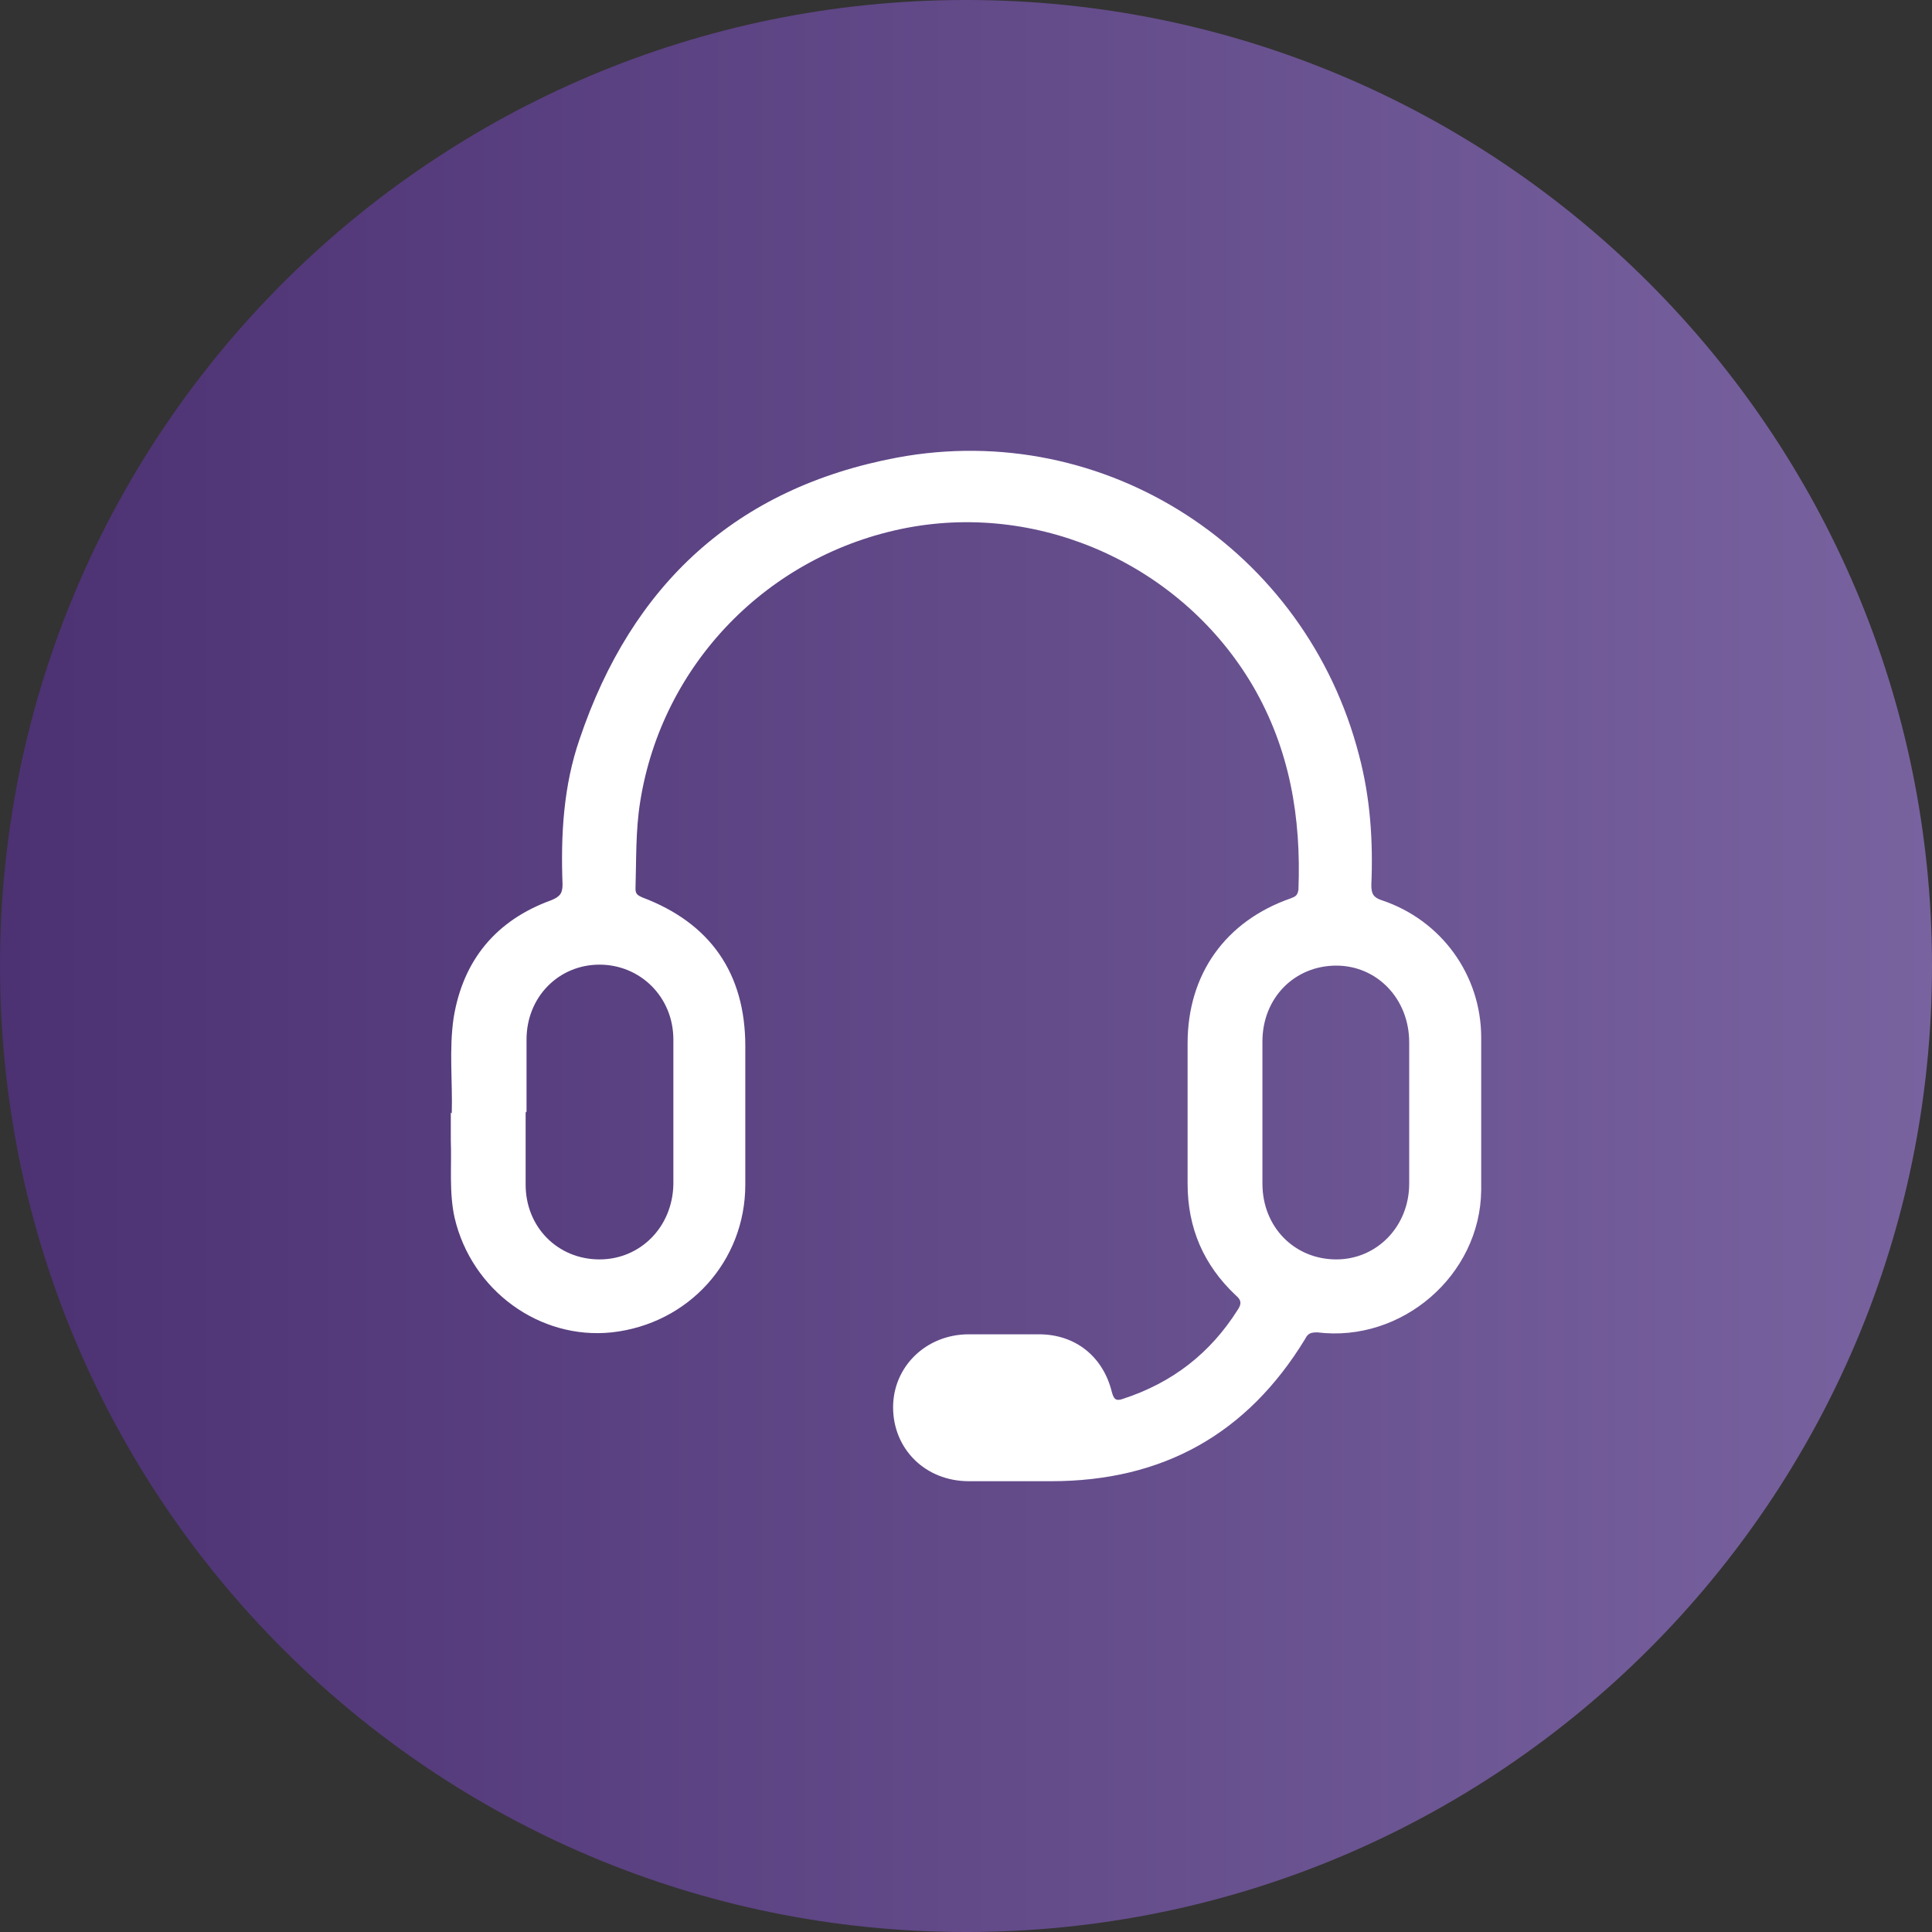
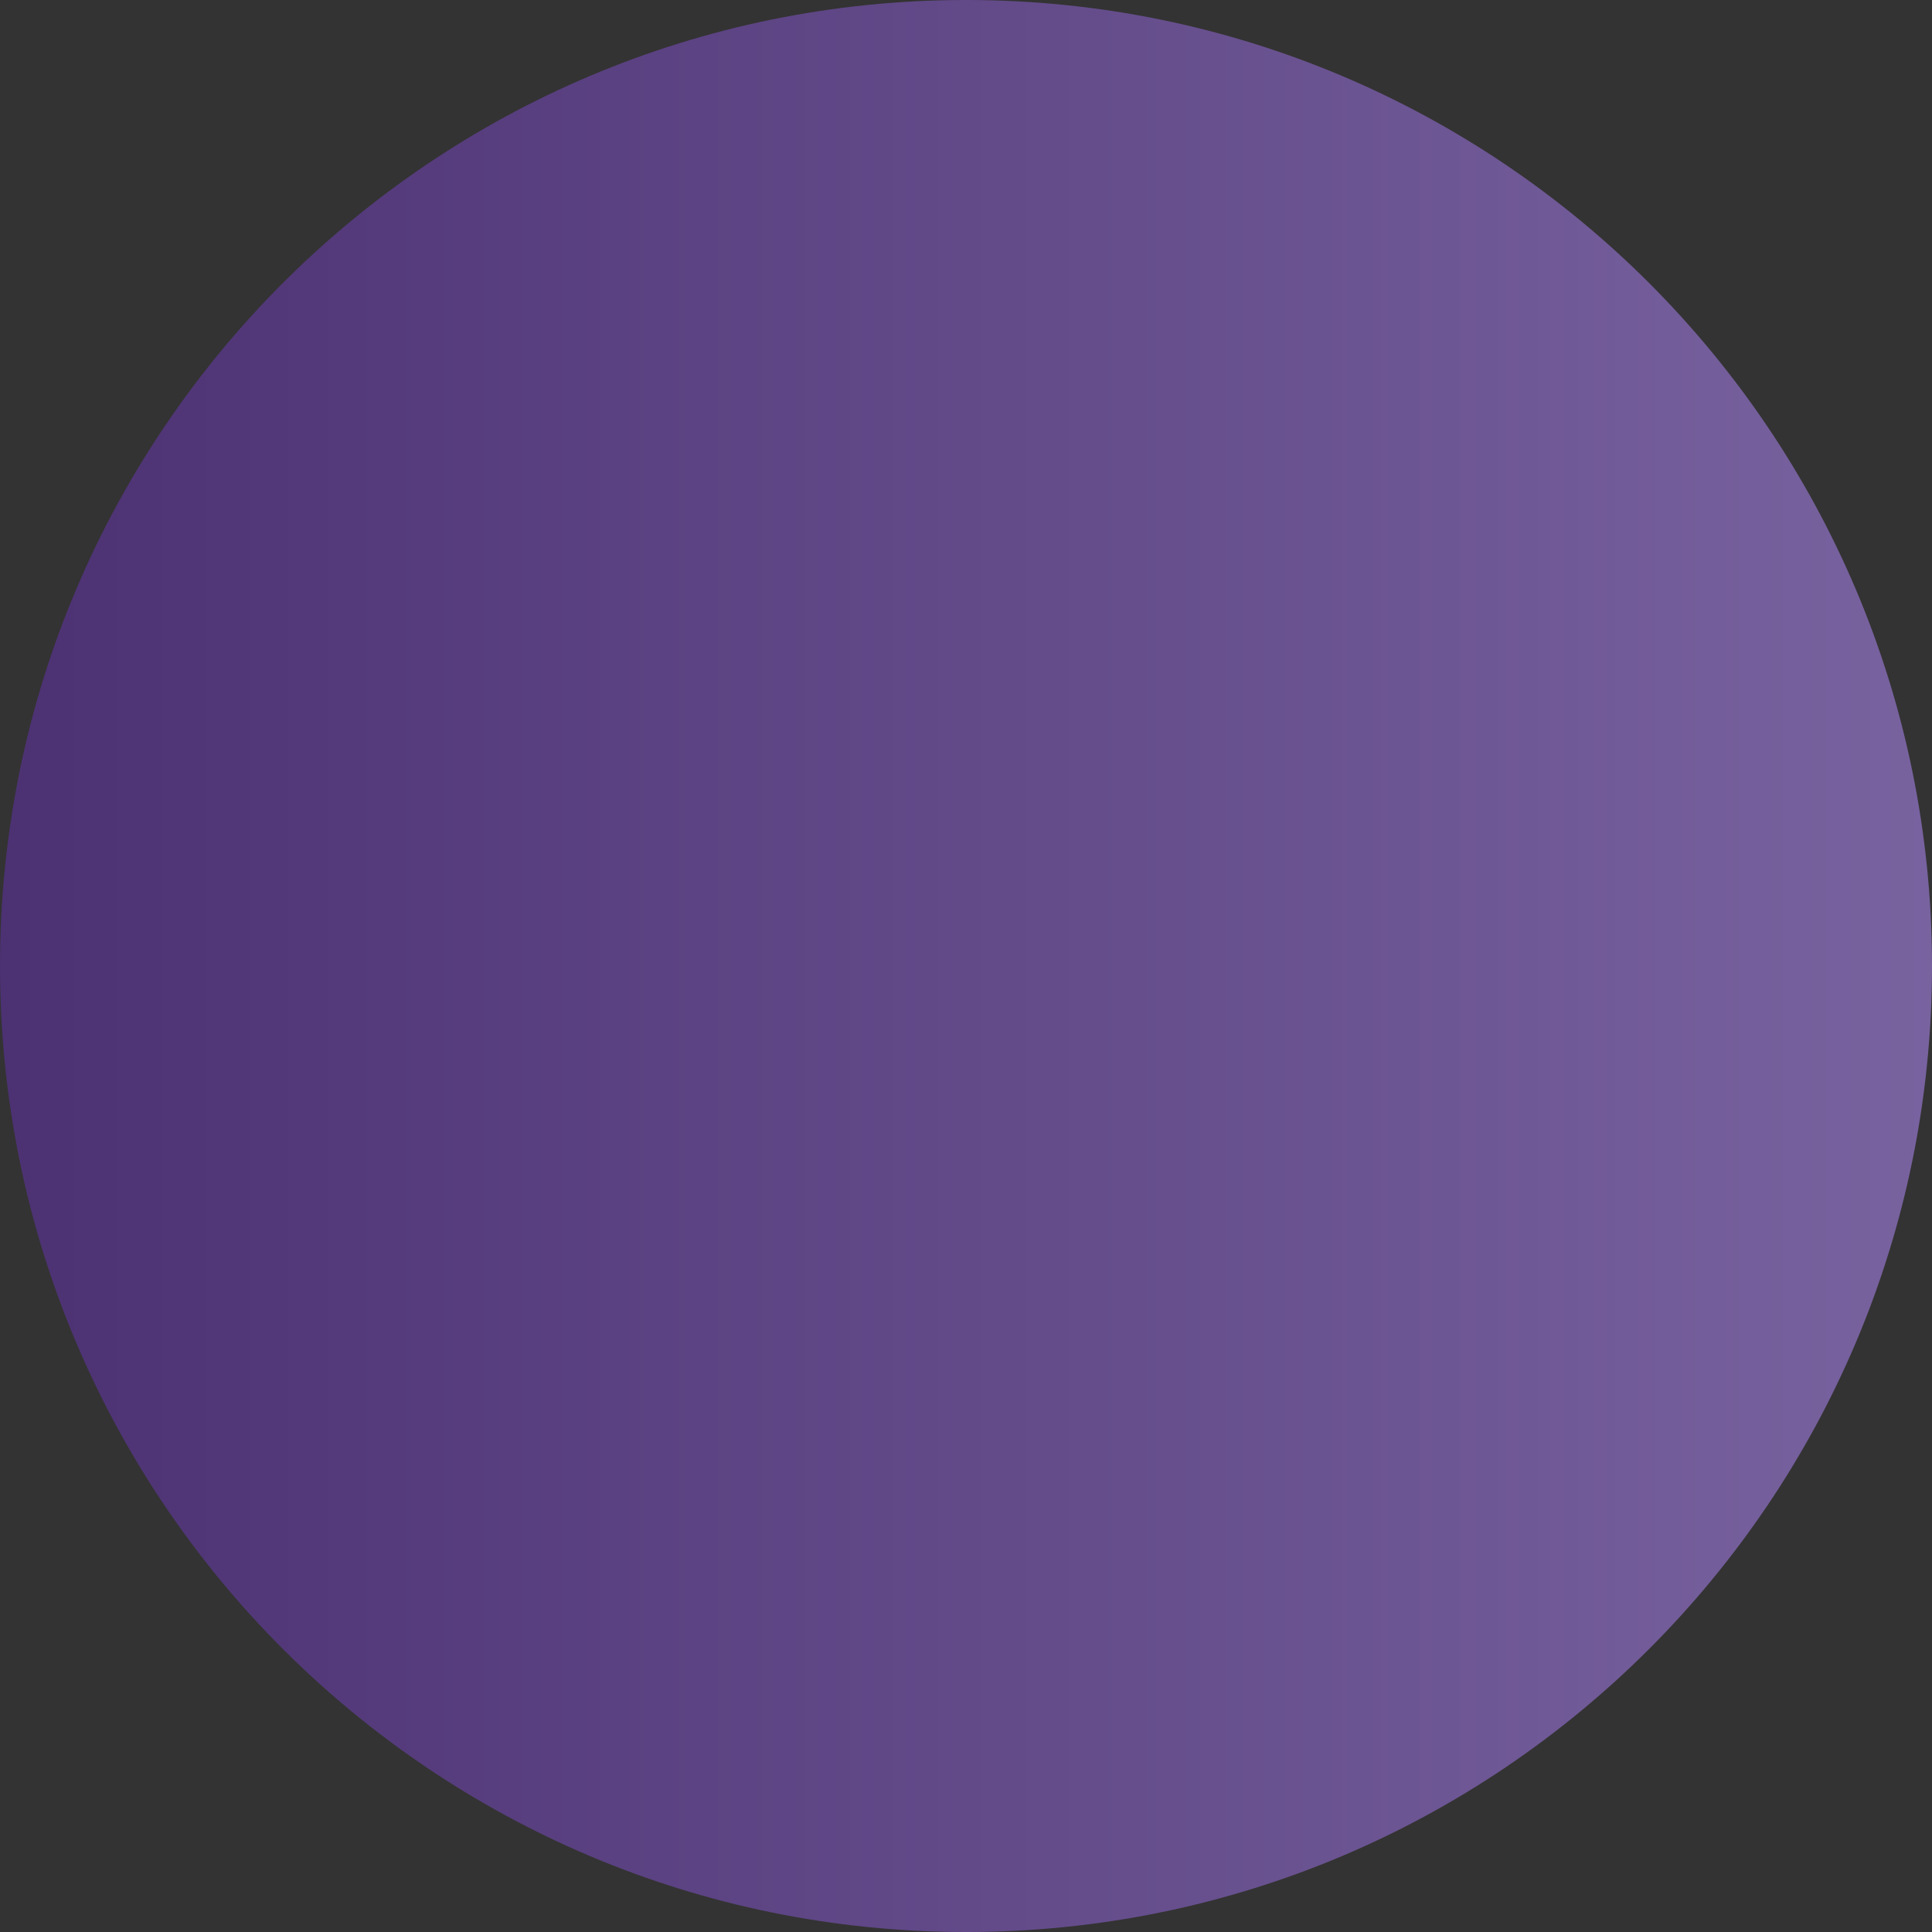
<svg xmlns="http://www.w3.org/2000/svg" width="30" height="30" viewBox="0 0 30 30" fill="none">
  <rect x="0" y="0" width="30" height="30" fill="#333333" stroke="none" />
  <path opacity="0.9" d="M15 30C23.284 30 30 23.284 30 15C30 6.716 23.284 0 15 0C6.716 0 0 6.716 0 15C0 23.284 6.716 30 15 30Z" fill="url(#paint0_linear_15_104)" />
-   <path d="M7.015 17.29C7.029 16.79 6.971 16.304 7.044 15.804C7.191 14.906 7.706 14.288 8.559 13.979C8.706 13.92 8.735 13.861 8.735 13.729C8.706 12.963 8.75 12.198 9 11.477C9.809 9.078 11.427 7.577 13.927 7.106C17.162 6.503 20.279 8.534 21.103 11.727C21.279 12.389 21.323 13.066 21.294 13.743C21.294 13.876 21.323 13.935 21.456 13.979C22.382 14.288 23 15.141 23 16.113C23 16.907 23 17.702 23 18.482C22.985 19.806 21.765 20.851 20.456 20.689C20.353 20.689 20.309 20.704 20.265 20.793C19.368 22.264 18.059 23 16.323 23C15.897 23 15.471 23 15.044 23C14.368 23 13.868 22.5 13.868 21.852C13.868 21.219 14.382 20.719 15.044 20.719C15.412 20.719 15.765 20.719 16.132 20.719C16.706 20.719 17.132 21.072 17.265 21.617C17.294 21.72 17.323 21.764 17.441 21.72C18.206 21.47 18.794 21.013 19.221 20.336C19.279 20.248 19.279 20.189 19.191 20.116C18.691 19.645 18.441 19.071 18.441 18.379C18.441 17.658 18.441 16.922 18.441 16.201C18.441 15.127 19.029 14.302 20.044 13.949C20.118 13.92 20.147 13.905 20.162 13.817C20.206 12.698 20.029 11.639 19.456 10.653C18.368 8.798 16.191 7.798 14.088 8.195C11.927 8.607 10.279 10.314 9.941 12.448C9.868 12.904 9.882 13.346 9.868 13.802C9.868 13.89 9.912 13.905 9.971 13.934C11.029 14.332 11.573 15.112 11.573 16.245C11.573 16.966 11.573 17.673 11.573 18.394C11.573 19.586 10.691 20.557 9.5 20.689C8.382 20.807 7.324 20.042 7.059 18.909C6.971 18.511 7.015 18.099 7 17.702C7 17.555 7 17.422 7 17.275L7.015 17.29ZM8.162 17.275C8.162 17.643 8.162 18.026 8.162 18.394C8.162 19.056 8.662 19.556 9.309 19.556C9.941 19.556 10.441 19.056 10.456 18.394C10.456 17.643 10.456 16.893 10.456 16.142C10.456 15.48 9.941 14.979 9.309 14.979C8.676 14.979 8.176 15.48 8.176 16.142C8.176 16.51 8.176 16.893 8.176 17.261L8.162 17.275ZM21.882 17.29C21.882 16.922 21.882 16.554 21.882 16.186C21.882 15.509 21.382 14.994 20.75 14.994C20.103 14.994 19.603 15.495 19.603 16.172C19.603 16.907 19.603 17.643 19.603 18.379C19.603 19.056 20.103 19.556 20.75 19.556C21.382 19.556 21.882 19.041 21.882 18.379C21.882 18.011 21.882 17.643 21.882 17.275V17.29Z" fill="white" />
  <defs>
    <linearGradient id="paint0_linear_15_104" x1="0" y1="15" x2="29.984" y2="15" gradientUnits="userSpaceOnUse">
      <stop stop-color="#4F317A" />
      <stop offset="1" stop-color="#8068AB" />
    </linearGradient>
  </defs>
</svg>